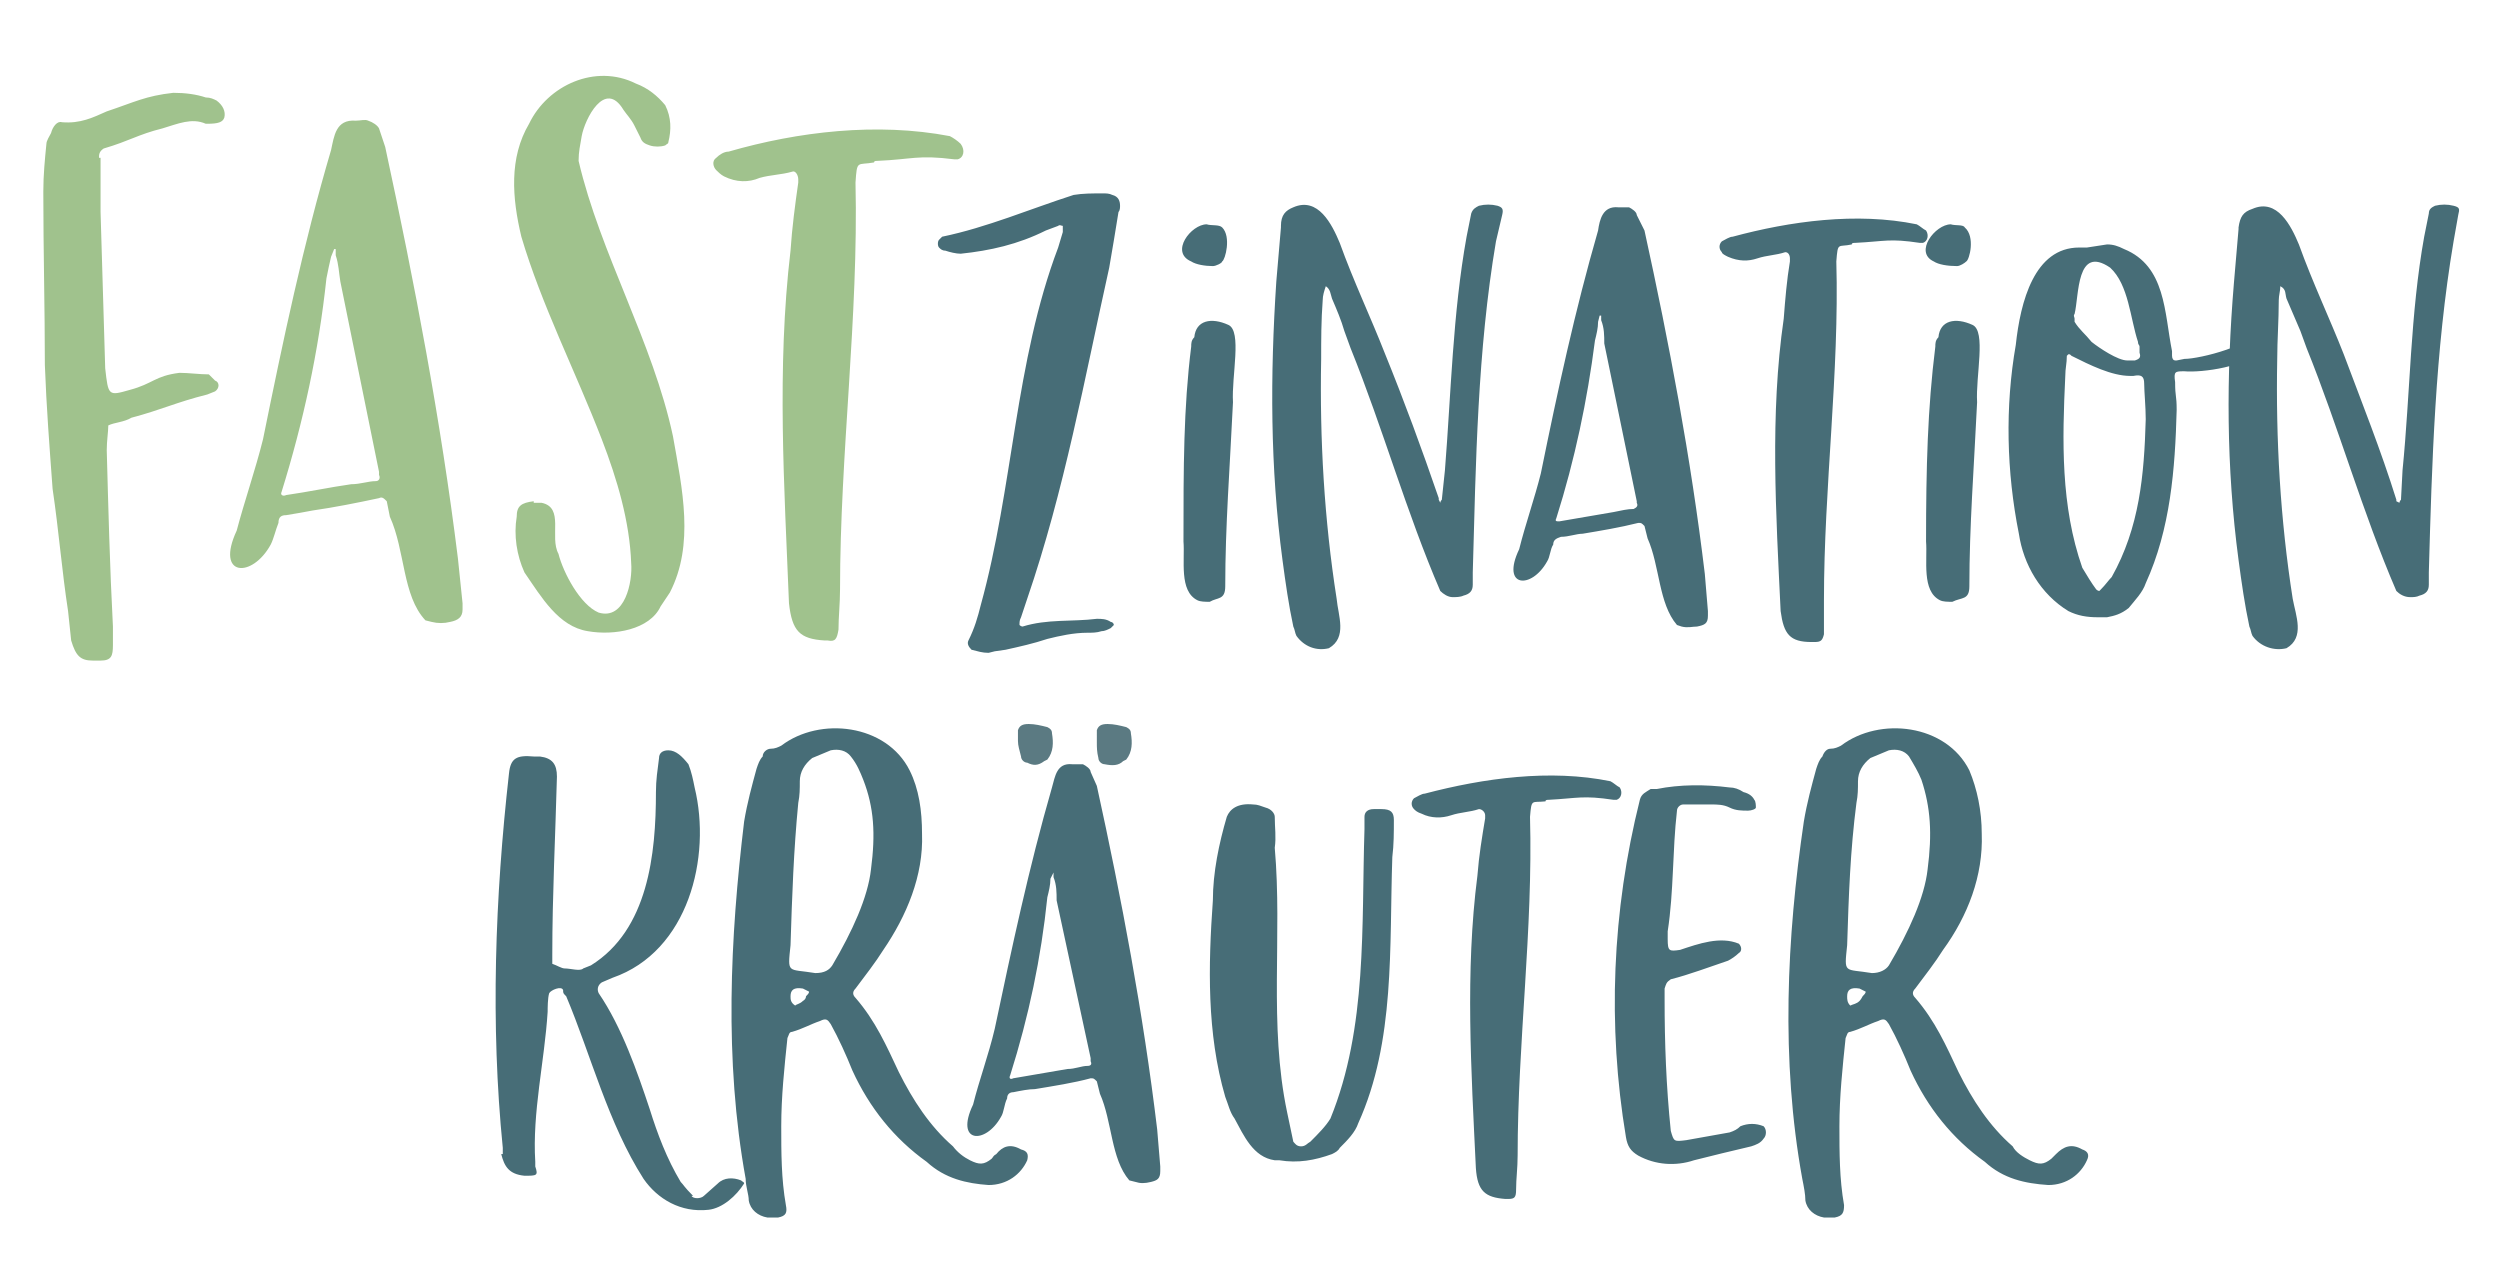
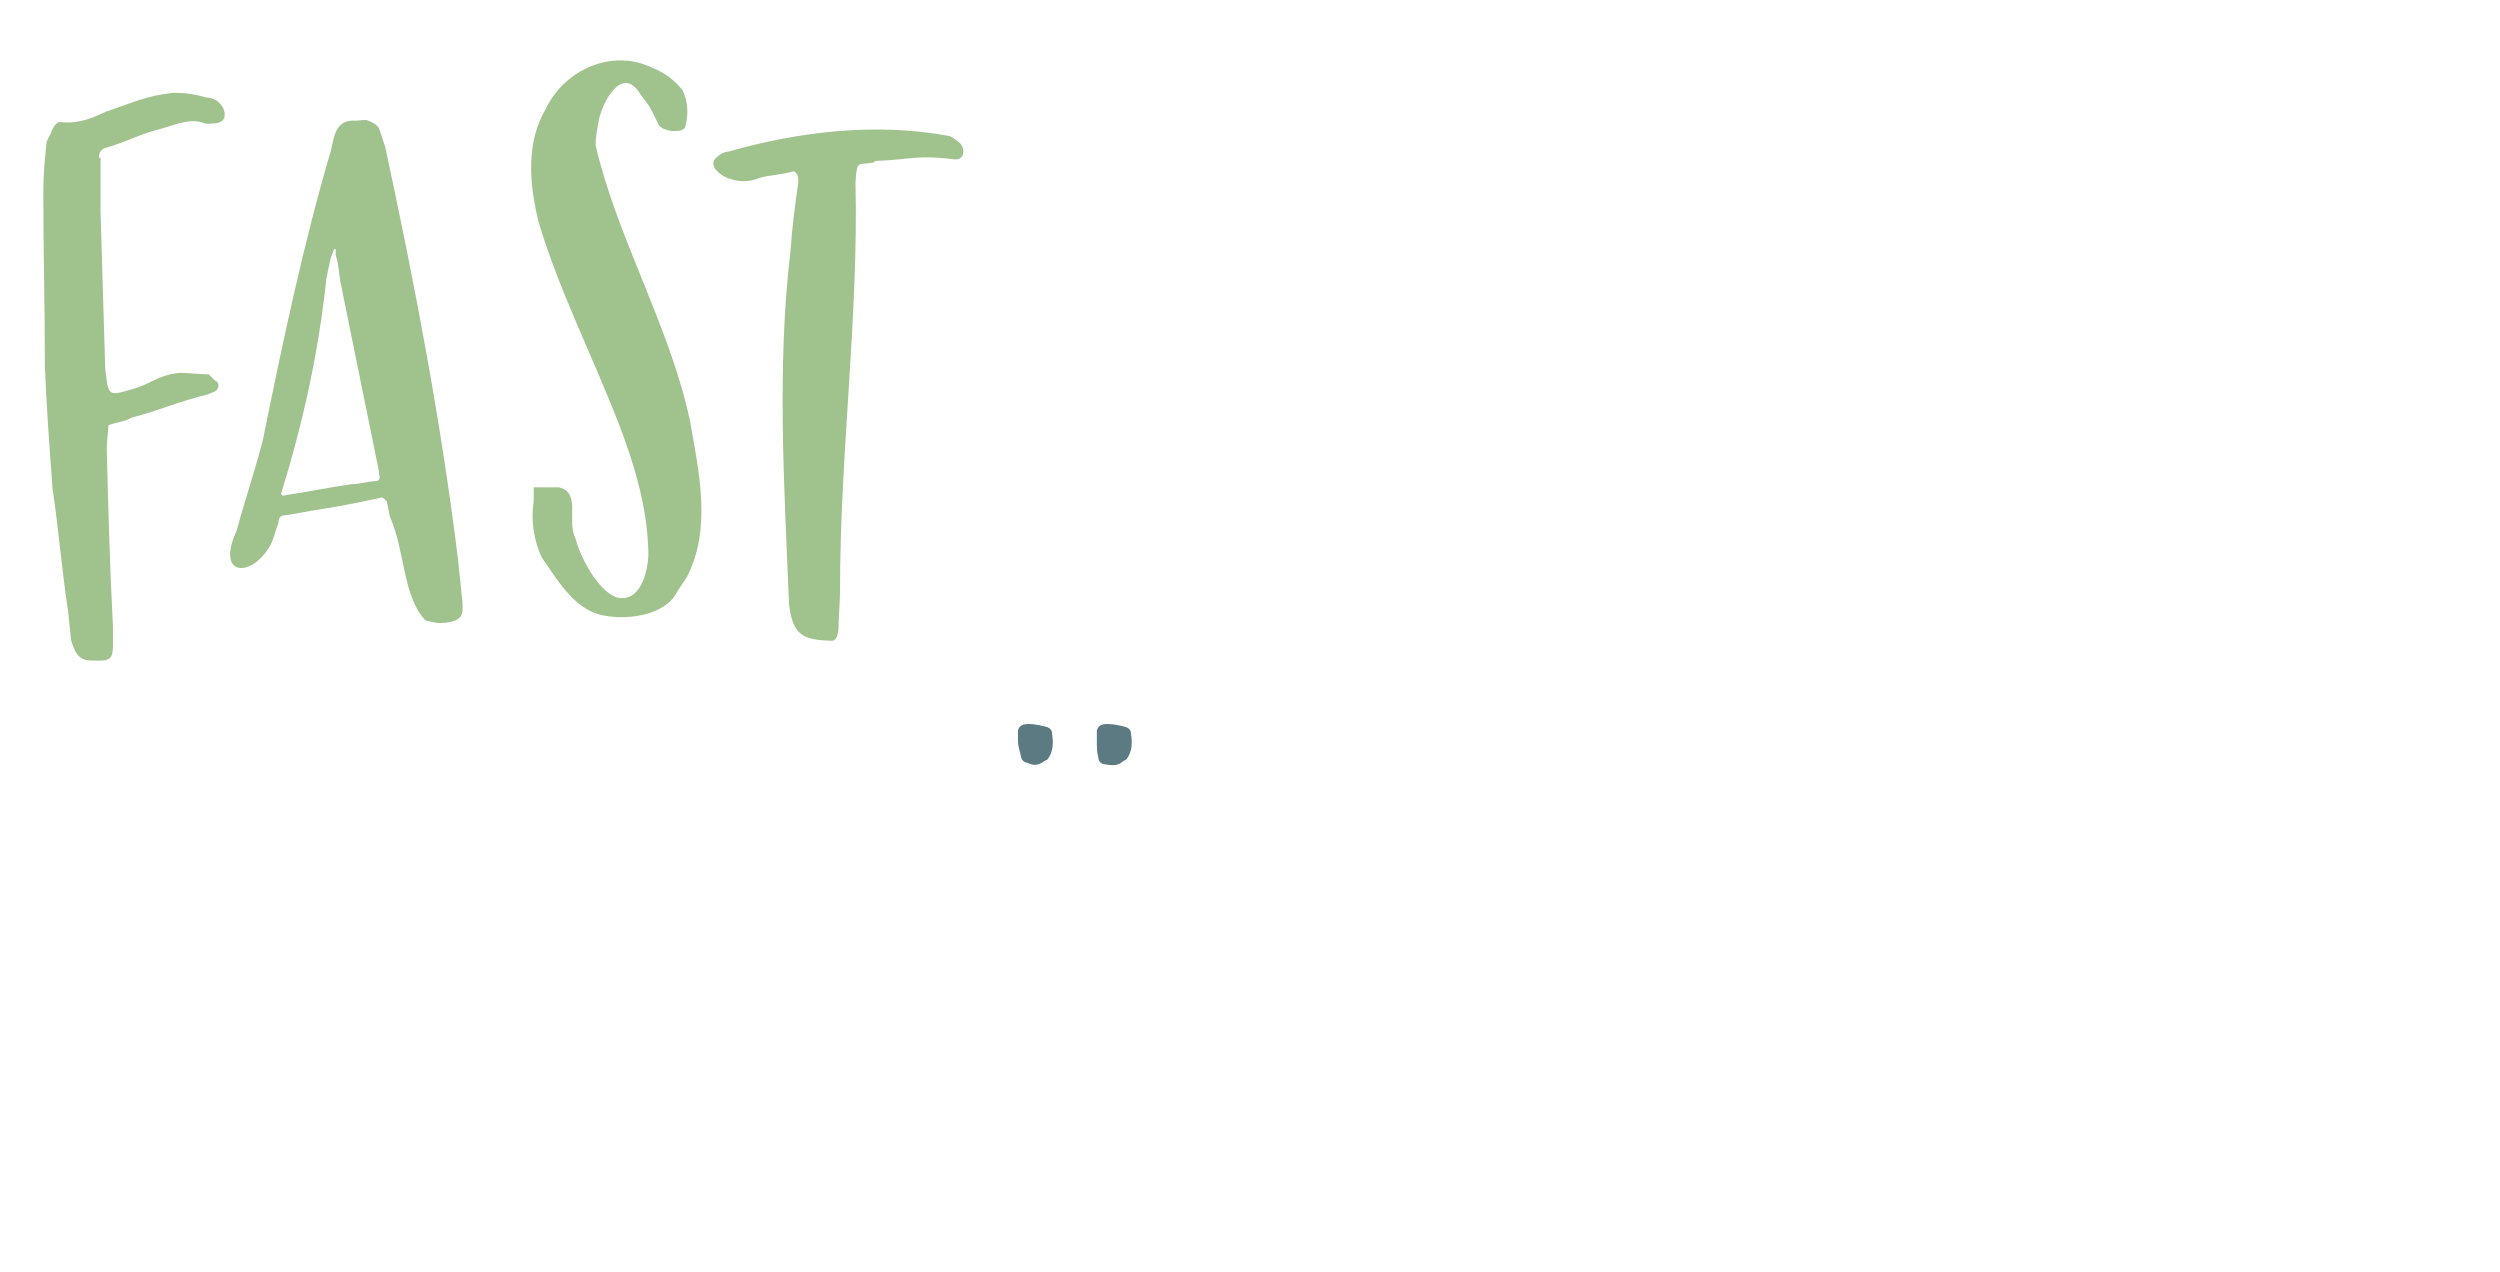
<svg xmlns="http://www.w3.org/2000/svg" version="1.1" id="Ebene_1" x="0px" y="0px" width="161.6px" height="82.2px" viewBox="0 0 161.6 82.2" style="enable-background:new 0 0 161.6 82.2;" xml:space="preserve">
  <style type="text/css">
	.st0{fill:#476D77;}
	.st1{fill:#A0C28D;}
	.st2{fill:#5B7A82;}
</style>
  <g>
-     <path class="st0" d="M119.4,64.4c0-0.4,0.2-0.6,0.8-0.5l0.4,0.2c0,0.1-0.1,0.2-0.2,0.3c-0.1,0.2-0.2,0.3-0.2,0.3   c-0.2,0.2-0.4,0.2-0.6,0.3C119.4,64.8,119.4,64.6,119.4,64.4 M124.6,56.2c-0.2,1.8-1.2,4-2.5,6.2c-0.2,0.3-0.6,0.5-1.1,0.5   c-1.8-0.3-1.8,0.1-1.6-1.8c0.1-3.2,0.2-6.1,0.6-9.2c0.1-0.5,0.1-0.9,0.1-1.4c0-0.6,0.3-1.1,0.8-1.5l1.2-0.5c0.5-0.1,1,0,1.3,0.4   c0.3,0.5,0.6,1,0.8,1.5C124.8,52.2,124.9,53.9,124.6,56.2 M116.5,76.2c0.1,0.5,0.2,1,0.2,1.4c0.1,0.6,0.6,1,1.2,1.1h0.7   c0.5-0.1,0.6-0.3,0.6-0.8c-0.3-1.7-0.3-3.4-0.3-5.1c0-1.9,0.2-3.8,0.4-5.7c0.1-0.2,0.1-0.4,0.3-0.4c0.7-0.2,1.2-0.5,1.8-0.7   c0.4-0.2,0.5-0.1,0.7,0.2c0.5,0.9,1,2,1.4,3c1.1,2.4,2.7,4.4,4.8,5.9c1.2,1.1,2.6,1.4,4.1,1.5c1.2,0,2.1-0.7,2.5-1.6   c0.2-0.4,0-0.6-0.3-0.7c-0.7-0.4-1.2-0.2-1.7,0.3c-0.1,0.1-0.2,0.2-0.3,0.3c-0.5,0.4-0.8,0.4-1.4,0.1c-0.4-0.2-0.9-0.5-1.1-0.9   c-1.5-1.3-2.6-3-3.5-4.8c-0.8-1.7-1.5-3.3-2.8-4.8c-0.2-0.2-0.2-0.4,0-0.6c0.6-0.8,1.3-1.7,1.8-2.5c1.6-2.2,2.6-4.8,2.5-7.5   c0-1.5-0.3-2.9-0.8-4.1c-1.5-3-5.8-3.5-8.3-1.6c-0.2,0.1-0.4,0.2-0.7,0.2c-0.2,0-0.4,0.2-0.5,0.5c-0.2,0.2-0.3,0.5-0.4,0.8   c-0.3,1.1-0.6,2.2-0.8,3.4C115.5,60.6,115.1,68.5,116.5,76.2 M105.1,73.5c0.1,0.6,0.3,0.9,0.8,1.2c1.1,0.6,2.4,0.7,3.6,0.3   c1.2-0.3,2.4-0.6,3.7-0.9c0.3-0.1,0.6-0.2,0.8-0.5c0.2-0.2,0.2-0.6,0-0.8c-0.5-0.2-1-0.2-1.5,0c-0.2,0.2-0.4,0.3-0.7,0.4l-2.8,0.5   c-0.8,0.1-0.8,0.1-1-0.6c-0.3-2.9-0.4-5.7-0.4-8.5v-0.7c0.1-0.3,0.1-0.4,0.4-0.6c1.2-0.3,2.5-0.8,3.7-1.2c0.2-0.1,0.5-0.3,0.7-0.5   c0.2-0.1,0.2-0.4,0-0.6c-1.2-0.5-2.6,0-3.8,0.4c-0.7,0.1-0.8,0.1-0.8-0.7v-0.5c0.4-2.6,0.3-5.2,0.6-7.8c0-0.2,0.2-0.4,0.4-0.4   c0.6,0,1.1,0,1.8,0c0.4,0,0.8,0,1.2,0.2c0.4,0.2,0.8,0.2,1.2,0.2c0.2,0,0.5-0.1,0.5-0.2c0-0.1,0-0.4-0.1-0.5   c-0.1-0.2-0.3-0.4-0.7-0.5c-0.3-0.2-0.6-0.3-0.9-0.3c-1.6-0.2-3.2-0.2-4.7,0.1c-0.2,0-0.3,0-0.4,0c-0.3,0.2-0.6,0.3-0.7,0.7   C104.2,58.9,103.9,66.3,105.1,73.5 M95.4,75.5c0.1,1.5,0.6,1.9,1.9,2h0.2c0.4,0,0.5-0.1,0.5-0.6c0-0.7,0.1-1.4,0.1-2.2   c0-7.3,1-14.6,0.8-21.9c0.1-1.2,0.1-0.9,1-1c0-0.1,0.1-0.1,0.2-0.1c1.9-0.1,2.2-0.3,4.2,0h0.2c0.3-0.1,0.4-0.5,0.2-0.8   c-0.2-0.1-0.4-0.3-0.6-0.4c-3.9-0.8-8.2-0.2-12,0.8c-0.2,0-0.5,0.2-0.7,0.3c-0.2,0.2-0.2,0.5,0,0.7c0.1,0.1,0.2,0.2,0.5,0.3   c0.6,0.3,1.3,0.3,1.9,0.1c0.6-0.2,1.2-0.2,1.8-0.4c0.2,0,0.4,0.2,0.4,0.4v0.2c-0.2,1.2-0.4,2.4-0.5,3.7   C94.7,62.8,95.1,69.2,95.4,75.5 M82.4,54.8c0.1-0.7,0-1.3,0-2c0-0.2-0.2-0.5-0.6-0.6C81.5,52.1,81.3,52,81,52   c-1-0.1-1.5,0.3-1.7,0.8c-0.5,1.7-0.9,3.6-0.9,5.4c-0.3,4.2-0.4,8.6,0.8,12.7c0.2,0.5,0.3,1,0.6,1.4c0.6,1.1,1.2,2.5,2.6,2.7h0.3   c1.2,0.2,2.3,0,3.4-0.4c0.2-0.1,0.4-0.2,0.5-0.4c0.5-0.5,1-1,1.2-1.6c2.4-5.3,2-11.4,2.2-17.2c0.1-0.8,0.1-1.6,0.1-2.4   c0-0.5-0.2-0.7-0.8-0.7c-0.2,0-0.3,0-0.5,0c-0.4,0-0.6,0.2-0.6,0.5v0.8C88,59.8,88.4,66.4,86,72.3c-0.3,0.5-0.8,1-1.3,1.5   c-0.2,0.1-0.3,0.3-0.6,0.3c-0.3,0-0.4-0.2-0.5-0.3l-0.4-1.9C82,66.2,82.9,60.5,82.4,54.8 M70.5,68.4v0.2c0.1,0.2,0,0.3-0.2,0.3   c-0.4,0-0.8,0.2-1.3,0.2c-1.2,0.2-2.3,0.4-3.5,0.6c-0.2,0.1-0.3,0-0.2-0.2c1.2-3.8,2-7.6,2.4-11.5c0.1-0.4,0.2-0.8,0.2-1.2l0.2-0.4   h0v0.3c0.2,0.5,0.2,1,0.2,1.5L70.5,68.4z M70.5,49.9c0-0.2-0.3-0.4-0.5-0.5c-0.2,0-0.5,0-0.7,0c-1-0.1-1.1,0.8-1.3,1.5   c-1.5,5.2-2.6,10.4-3.7,15.6c-0.4,1.7-1,3.3-1.4,4.9c-1.2,2.5,0.8,2.6,1.8,0.8c0.2-0.3,0.2-0.8,0.4-1.2c0-0.3,0.2-0.4,0.4-0.4   c0.5-0.1,1-0.2,1.4-0.2c1.2-0.2,2.5-0.4,3.6-0.7c0.2,0,0.2,0,0.4,0.2l0.2,0.8c0.8,1.8,0.7,4.2,1.9,5.6l0.4,0.1c0.3,0.1,0.6,0.1,1,0   c0.4-0.1,0.6-0.2,0.6-0.7v-0.3l-0.2-2.4c-0.9-7.5-2.3-14.9-3.9-22.2L70.5,49.9z M51.1,64.4c0-0.4,0.2-0.6,0.8-0.5l0.4,0.2   c0,0.1-0.1,0.2-0.2,0.3c0,0.2-0.2,0.3-0.2,0.3c-0.2,0.2-0.4,0.2-0.5,0.3C51.1,64.8,51.1,64.6,51.1,64.4 M56.3,56.2   c-0.2,1.8-1.2,4-2.5,6.2c-0.2,0.3-0.5,0.5-1.1,0.5c-1.8-0.3-1.8,0.1-1.6-1.8c0.1-3.2,0.2-6.1,0.5-9.2c0.1-0.5,0.1-0.9,0.1-1.4   c0-0.6,0.3-1.1,0.8-1.5l1.2-0.5c0.5-0.1,1,0,1.3,0.4c0.4,0.5,0.6,1,0.8,1.5C56.5,52.2,56.6,53.9,56.3,56.2 M48.2,76.2   c0,0.5,0.2,1,0.2,1.4c0.1,0.6,0.6,1,1.2,1.1h0.7c0.5-0.1,0.6-0.3,0.5-0.8c-0.3-1.7-0.3-3.4-0.3-5.1c0-1.9,0.2-3.8,0.4-5.7   c0.1-0.2,0.1-0.4,0.3-0.4c0.7-0.2,1.2-0.5,1.8-0.7c0.4-0.2,0.5-0.1,0.7,0.2c0.5,0.9,1,2,1.4,3c1.1,2.4,2.7,4.4,4.8,5.9   c1.2,1.1,2.6,1.4,4,1.5c1.2,0,2.1-0.7,2.5-1.6c0.1-0.4,0-0.6-0.4-0.7c-0.7-0.4-1.2-0.2-1.6,0.3c-0.2,0.1-0.2,0.2-0.3,0.3   c-0.5,0.4-0.8,0.4-1.4,0.1c-0.4-0.2-0.8-0.5-1.1-0.9c-1.5-1.3-2.6-3-3.5-4.8c-0.8-1.7-1.5-3.3-2.8-4.8c-0.2-0.2-0.2-0.4,0-0.6   c0.6-0.8,1.3-1.7,1.8-2.5c1.5-2.2,2.6-4.8,2.5-7.5c0-1.5-0.2-2.9-0.8-4.1c-1.5-3-5.8-3.5-8.3-1.6c-0.2,0.1-0.4,0.2-0.7,0.2   c-0.2,0-0.5,0.2-0.5,0.5c-0.2,0.2-0.3,0.5-0.4,0.8c-0.3,1.1-0.6,2.2-0.8,3.4C47.2,60.6,46.8,68.5,48.2,76.2 M32.4,74.6   c0.2,0.8,0.5,1.3,1.5,1.4c0.8,0,0.9,0,0.7-0.6v-0.3c-0.2-3.2,0.6-6.5,0.8-9.7c0-0.2,0-0.9,0.1-1.2c0.1-0.2,0.8-0.5,0.9-0.2   c0,0.2,0,0.2,0.2,0.4c1.6,3.8,2.7,8.2,5,11.8c0.9,1.3,2.4,2.2,4.2,2c0.9-0.1,1.8-0.9,2.3-1.7c0-0.1-0.1-0.1-0.2-0.2   c-0.5-0.2-1.1-0.2-1.5,0.2l-0.9,0.8v0c-0.2,0.2-0.7,0.2-0.8,0h0.1c-0.6-0.6-0.6-0.7-0.8-0.9c-0.9-1.5-1.5-3.1-2-4.7   c-0.8-2.4-1.8-5.3-3.3-7.5c-0.1-0.2-0.1-0.5,0.2-0.7l0.7-0.3c4.9-1.7,6.4-7.8,5.3-12.3c-0.1-0.5-0.2-1-0.4-1.5   c-0.4-0.5-0.8-0.9-1.3-0.9c-0.4,0-0.6,0.2-0.6,0.5c-0.1,0.8-0.2,1.4-0.2,2.2c0,4-0.5,8.9-4.2,11.2l-0.5,0.2c-0.2,0.2-0.8,0-1.2,0   c-0.2,0-0.5-0.2-0.8-0.3v-0.6c0-3.8,0.2-7.7,0.3-11.5c0-0.8-0.3-1.2-1.1-1.3h-0.4c-1.1-0.1-1.5,0.1-1.6,1.1   c-0.9,8-1.2,16.2-0.4,24.2V74.6z" />
-     <path class="st0" d="M144.7,36.2c0.2,1.5,0.4,2.9,0.7,4.3c0.1,0.2,0.1,0.4,0.2,0.6c0.5,0.7,1.4,1,2.2,0.8c1.2-0.7,0.6-2.1,0.4-3.2   c-0.8-5.1-1.1-10.3-1-15.5c0-1.2,0.1-2.5,0.1-3.8c0-0.3,0.1-0.6,0.1-0.9c0.4,0.2,0.3,0.5,0.4,0.8c0.3,0.7,0.6,1.4,0.9,2.1l0.4,1.1   c2.1,5.2,3.6,10.6,5.8,15.7c0.2,0.2,0.5,0.4,0.9,0.4c0.2,0,0.4,0,0.6-0.1c0.4-0.1,0.6-0.3,0.6-0.7v-0.8c0.2-7.1,0.4-14.3,1.6-21.4   l0.3-1.7c0.1-0.4,0.1-0.5-0.3-0.6c-0.4-0.1-0.8-0.1-1.2,0c-0.2,0.1-0.4,0.2-0.4,0.5l-0.3,1.5c-0.9,5-0.9,10.1-1.4,15.1l-0.1,1.9   c0,0-0.1,0.1-0.1,0.2l-0.2-0.1v-0.1c-1-3.2-2.2-6.2-3.4-9.4c-0.9-2.3-2-4.6-2.9-7.1c-0.5-1.2-1.4-3-3-2.3c-0.6,0.2-0.8,0.5-0.9,1.2   v0.1l-0.3,3.5C143.9,24.3,143.9,30.2,144.7,36.2 M138.3,22.8c0.1,0.3,0,0.4-0.3,0.5h-0.5c-0.6,0-1.8-0.8-2.3-1.2   c-0.4-0.5-0.8-0.8-1.1-1.3v-0.2c0-0.1-0.1-0.2,0-0.3c0.3-1.2,0.1-4.5,2.3-3c1.2,1.1,1.3,3.3,1.8,4.8c0,0.2,0.1,0.2,0.1,0.3V22.8z    M138.6,24.8c0,0.5,0.1,1.5,0.1,2.3c-0.1,3.6-0.4,7-2.2,10.2c-0.2,0.2-0.4,0.5-0.7,0.8c-0.1,0.1-0.1,0.1-0.1,0.1s-0.1,0-0.2-0.1   c-0.3-0.4-0.6-0.9-0.9-1.4c-1.4-4-1.3-8.2-1.1-12.4c0-0.5,0.1-0.8,0.1-1.3c0,0,0.1-0.1,0.1-0.1c0.1,0,0.1,0,0.2,0.1   c1.2,0.6,2.6,1.3,3.8,1.3h0.2C138.4,24.2,138.6,24.3,138.6,24.8 M134.9,16h-0.5c-2.9,0-3.8,3.5-4.1,6.3c-0.7,4-0.6,8.2,0.2,12.2   c0.3,2,1.4,3.9,3.2,5c0.6,0.3,1.2,0.4,1.9,0.4c0.2,0,0.3,0,0.6,0c0.5-0.1,0.9-0.2,1.4-0.6c0.4-0.5,0.9-1,1.1-1.6   c1.6-3.5,1.9-7.4,2-11.2c0-1-0.1-0.8-0.1-1.8c-0.1-0.7,0-0.7,0.6-0.7c1.1,0.1,4.2-0.3,4.8-1.4c0.8-1.1,1.1-1.7,0.2-1.7   c0,0-0.1,0.1-0.2,0.3c-0.2,1.1-3.8,2-4.8,2l-0.5,0.1h-0.1c-0.1,0-0.2-0.1-0.2-0.3c0-0.1,0-0.2,0-0.3c-0.5-2.5-0.4-5.5-3.1-6.6   c-0.4-0.2-0.7-0.3-1.1-0.3L134.9,16z M126.1,14.5c-1,0-2.4,1.8-1.1,2.4c0.3,0.2,0.9,0.3,1.5,0.3c0.2,0,0.5-0.2,0.6-0.3   c0.2-0.1,0.6-1.6-0.1-2.2C126.9,14.5,126.4,14.6,126.1,14.5 M127.3,37.9c0-3.9,0.3-7.7,0.5-11.9c-0.1-1.7,0.6-4.6-0.3-5   c-1.1-0.5-2.1-0.3-2.2,0.8c-0.2,0.2-0.2,0.4-0.2,0.6c-0.5,4-0.6,7.8-0.6,12.6c0.1,1.2-0.3,3.2,0.9,3.8c0.2,0.1,0.5,0.1,0.8,0.1   C126.8,38.6,127.3,38.8,127.3,37.9 M115.1,39.5c0.2,1.5,0.6,2,2,2h0.2c0.4,0,0.5-0.1,0.6-0.5c0-0.7,0-1.4,0-2.2   c0-7.3,1-14.7,0.8-21.9c0.1-1.3,0.1-0.9,1-1.1c0-0.1,0.1-0.1,0.2-0.1c2-0.1,2.2-0.3,4.2,0h0.2c0.3-0.1,0.4-0.5,0.2-0.8   c-0.2-0.1-0.4-0.3-0.6-0.4c-3.9-0.8-8.2-0.2-11.9,0.8c-0.2,0-0.5,0.2-0.7,0.3c-0.2,0.2-0.2,0.5,0,0.7c0,0.1,0.2,0.2,0.4,0.3   c0.7,0.3,1.3,0.3,1.9,0.1c0.6-0.2,1.2-0.2,1.8-0.4c0.2,0,0.3,0.2,0.3,0.4v0.2c-0.2,1.2-0.3,2.4-0.4,3.7   C114.4,26.8,114.8,33.2,115.1,39.5 M105.8,32.4v0.1c0.1,0.2,0,0.3-0.2,0.4c-0.4,0-0.8,0.1-1.3,0.2c-1.2,0.2-2.3,0.4-3.5,0.6   c-0.2,0-0.3,0-0.2-0.2c1.2-3.8,2-7.6,2.5-11.5c0.1-0.4,0.2-0.8,0.2-1.2l0.1-0.4h0.1v0.3c0.2,0.5,0.2,1,0.2,1.5L105.8,32.4z    M105.8,13.9c0-0.2-0.3-0.4-0.5-0.5c-0.2,0-0.5,0-0.7,0c-1-0.1-1.2,0.8-1.3,1.5c-1.5,5.2-2.6,10.3-3.7,15.7c-0.4,1.6-1,3.3-1.4,4.9   c-1.2,2.5,0.8,2.6,1.8,0.8c0.2-0.3,0.2-0.8,0.4-1.1c0-0.3,0.2-0.4,0.5-0.5c0.5,0,1-0.2,1.4-0.2c1.2-0.2,2.4-0.4,3.6-0.7   c0.2,0,0.2,0,0.4,0.2l0.2,0.8c0.8,1.8,0.7,4.2,1.9,5.6l0.3,0.1c0.4,0.1,0.7,0,1,0c0.5-0.1,0.7-0.2,0.7-0.7v-0.3l-0.2-2.4   c-0.9-7.5-2.3-14.9-3.9-22.2L105.8,13.9z M82.9,36.2c0.2,1.5,0.4,2.9,0.7,4.3c0.1,0.2,0.1,0.4,0.2,0.6c0.5,0.7,1.3,1,2.1,0.8   c1.2-0.7,0.6-2.1,0.5-3.2c-0.8-5.1-1.1-10.3-1-15.5c0-1.2,0-2.5,0.1-3.8c0-0.3,0.1-0.6,0.2-0.9c0.3,0.2,0.3,0.5,0.4,0.8   c0.3,0.7,0.6,1.4,0.8,2.1l0.4,1.1c2.1,5.2,3.6,10.6,5.8,15.7c0.2,0.2,0.5,0.4,0.8,0.4c0.2,0,0.5,0,0.7-0.1c0.4-0.1,0.6-0.3,0.6-0.7   v-0.8c0.2-7.1,0.3-14.3,1.5-21.4l0.4-1.7c0.1-0.4,0-0.5-0.3-0.6c-0.4-0.1-0.8-0.1-1.2,0c-0.2,0.1-0.4,0.2-0.5,0.5l-0.3,1.5   c-0.9,5-1,10.1-1.4,15.1l-0.2,1.9c0,0-0.1,0.1-0.1,0.2L93,32.3v-0.1c-1.1-3.2-2.2-6.2-3.5-9.4c-0.9-2.3-2-4.6-2.9-7.1   c-0.5-1.2-1.4-3-3-2.3c-0.5,0.2-0.8,0.5-0.8,1.2v0.1l-0.3,3.5C82.1,24.3,82.1,30.2,82.9,36.2 M78,14.5c-1,0-2.4,1.8-1,2.4   c0.3,0.2,0.9,0.3,1.4,0.3c0.2,0,0.6-0.2,0.6-0.3c0.2-0.1,0.6-1.6,0-2.2C78.8,14.5,78.3,14.6,78,14.5 M79.2,37.9   c0-3.9,0.3-7.7,0.5-11.9c-0.1-1.7,0.6-4.6-0.3-5c-1.1-0.5-2.1-0.3-2.2,0.8c-0.2,0.2-0.2,0.4-0.2,0.6c-0.5,4-0.5,7.8-0.5,12.6   c0.1,1.2-0.3,3.2,0.9,3.8c0.2,0.1,0.5,0.1,0.8,0.1C78.7,38.6,79.2,38.8,79.2,37.9 M64.3,42.1l0.7-0.1c0.9-0.2,1.8-0.4,2.7-0.7   c0.8-0.2,1.7-0.4,2.6-0.4c0.3,0,0.6,0,0.9-0.1c0.2,0,0.4-0.1,0.6-0.2c0.1-0.1,0.2-0.2,0.2-0.2c0-0.1-0.1-0.2-0.2-0.2   C71.5,40,71.2,40,70.9,40c-1.6,0.2-3.2,0-4.8,0.5c-0.1,0-0.2-0.1-0.2-0.1c0-0.2,0-0.3,0.1-0.5l0.4-1.2c2.4-7,3.7-14.2,5.3-21.4   c0.2-1.2,0.4-2.3,0.6-3.6c0.1-0.1,0.1-0.3,0.1-0.4c0-0.3-0.1-0.6-0.5-0.7c-0.2-0.1-0.4-0.1-0.6-0.1c-0.7,0-1.3,0-1.9,0.1   c-2.8,0.9-5.6,2.1-8.5,2.7l-0.2,0.2c-0.1,0.1-0.1,0.4,0,0.5c0.1,0.1,0.2,0.2,0.4,0.2c0.3,0.1,0.7,0.2,1,0.2   c1.9-0.2,3.7-0.6,5.5-1.5l0.8-0.3c0.1-0.1,0.2,0,0.3,0V15l-0.3,1c-2.8,7.4-2.9,15.5-5,23.1c-0.2,0.8-0.4,1.5-0.8,2.3   c-0.1,0.2,0,0.4,0.2,0.6c0.4,0.1,0.7,0.2,1.1,0.2L64.3,42.1z" />
-     <path class="st1" d="M51,39c0.2,1.8,0.7,2.3,2.3,2.4h0.2c0.5,0.1,0.6-0.1,0.7-0.7c0-0.8,0.1-1.7,0.1-2.6c0-8.8,1.2-17.6,1-26.3   c0.1-1.5,0.1-1.1,1.2-1.3c0-0.1,0.1-0.1,0.2-0.1c2.3-0.1,2.6-0.4,5-0.1h0.2c0.4-0.1,0.5-0.6,0.2-1c-0.2-0.2-0.5-0.4-0.7-0.5   c-4.7-0.9-9.8-0.3-14.3,1c-0.3,0-0.6,0.2-0.8,0.4c-0.3,0.2-0.2,0.6,0,0.8c0.1,0.1,0.3,0.3,0.5,0.4c0.8,0.4,1.6,0.4,2.3,0.1   c0.7-0.2,1.4-0.2,2.1-0.4c0.2-0.1,0.4,0.2,0.4,0.5v0.2c-0.2,1.4-0.4,2.9-0.5,4.4C50.2,23.8,50.7,31.5,51,39 M34.5,32.4   c-0.8,0.1-1.1,0.3-1.1,1c-0.2,1.2,0,2.5,0.5,3.6c1.1,1.6,2.2,3.5,4.1,3.8c1.7,0.3,4-0.1,4.7-1.6c0.2-0.3,0.4-0.6,0.6-0.9   c1.6-3.1,0.8-6.7,0.2-10.1c-1.3-6.1-4.7-11.8-6.1-17.8c0-0.6,0.1-1,0.2-1.6c0.2-1.1,1.5-3.7,2.7-1.7c0.2,0.3,0.5,0.6,0.7,1l0.4,0.8   c0.1,0.3,0.3,0.4,0.6,0.5c0.3,0.1,0.7,0.1,1,0c0.1-0.1,0.2-0.1,0.2-0.2c0.2-0.8,0.2-1.6-0.2-2.4c-0.5-0.6-1.1-1.1-1.9-1.4   c-2.6-1.3-5.7,0.1-6.9,2.6c-1.3,2.2-1.1,4.8-0.5,7.3c1.3,4.4,3.5,8.7,5.2,13.1c1,2.6,1.8,5.3,1.9,8c0.1,1.2-0.4,3.7-2.1,3.2   c-1.2-0.5-2.3-2.6-2.6-3.8c-0.6-1.1,0.4-3-1.1-3.3H34.5z M24.5,30.5v0.2c0.1,0.2,0,0.4-0.2,0.4c-0.5,0-1,0.2-1.6,0.2   c-1.4,0.2-2.8,0.5-4.2,0.7c-0.2,0.1-0.4,0-0.3-0.2c1.4-4.5,2.4-9.1,2.9-13.8c0.1-0.5,0.2-1,0.3-1.4l0.2-0.5h0.1v0.4   c0.2,0.6,0.2,1.1,0.3,1.7L24.5,30.5z M24.5,8.3c-0.1-0.2-0.4-0.4-0.7-0.5c-0.2-0.1-0.5,0-0.8,0c-1.3-0.1-1.4,1-1.6,1.9   C19.6,15.8,18.3,22,17,28.4c-0.5,2-1.2,4-1.7,5.9c-1.4,3,1,3.1,2.2,0.9c0.2-0.4,0.3-0.9,0.5-1.4c0-0.4,0.2-0.5,0.5-0.5   c0.6-0.1,1.2-0.2,1.7-0.3c1.4-0.2,2.9-0.5,4.3-0.8c0.2-0.1,0.3,0,0.5,0.2l0.2,1c1,2.2,0.8,5.1,2.3,6.7l0.4,0.1   c0.4,0.1,0.8,0.1,1.2,0c0.5-0.1,0.8-0.3,0.8-0.8V39l-0.3-2.9c-1.1-8.9-2.8-17.8-4.7-26.6L24.5,8.3z M6.4,10.2c0-0.2,0-0.4,0.3-0.6   c1.7-0.5,2.2-0.9,3.8-1.3c1-0.3,1.9-0.7,2.8-0.3h0.1c0.7,0,1-0.1,1.1-0.4c0.1-0.4-0.1-0.8-0.5-1.1c-0.2-0.1-0.4-0.2-0.7-0.2   C12.7,6.1,12,6,11.2,6C9.4,6.2,8.7,6.6,6.9,7.2C6,7.6,5.2,8,4,7.9C3.7,7.8,3.4,8.2,3.3,8.6C3.2,8.8,3,9.1,3,9.3   c-0.1,1-0.2,2-0.2,3.1c0,3.8,0.1,7.6,0.1,11.2c0.1,2.7,0.3,5.3,0.5,8c0.4,2.7,0.6,5.3,1,7.9l0.2,1.9c0.3,1,0.6,1.3,1.4,1.3h0.5   c0.7,0,0.8-0.3,0.8-1v-1.2C7.1,36.7,7,32.8,6.9,29.1c0-0.6,0.1-1.2,0.1-1.6c0.4-0.2,1-0.2,1.5-0.5c1.9-0.5,2.9-1,4.9-1.5l0.5-0.2   c0.3-0.2,0.3-0.6,0-0.7c-0.1-0.1-0.2-0.2-0.4-0.4c-0.6,0-1.3-0.1-1.9-0.1c-1.6,0.2-1.7,0.7-3.2,1.1c-1.4,0.4-1.4,0.4-1.6-1.4   c-0.1-3.2-0.2-6.6-0.3-10.1V10.2z" />
+     <path class="st1" d="M51,39c0.2,1.8,0.7,2.3,2.3,2.4h0.2c0.5,0.1,0.6-0.1,0.7-0.7c0-0.8,0.1-1.7,0.1-2.6c0-8.8,1.2-17.6,1-26.3   c0.1-1.5,0.1-1.1,1.2-1.3c0-0.1,0.1-0.1,0.2-0.1c2.3-0.1,2.6-0.4,5-0.1h0.2c0.4-0.1,0.5-0.6,0.2-1c-0.2-0.2-0.5-0.4-0.7-0.5   c-4.7-0.9-9.8-0.3-14.3,1c-0.3,0-0.6,0.2-0.8,0.4c-0.3,0.2-0.2,0.6,0,0.8c0.1,0.1,0.3,0.3,0.5,0.4c0.8,0.4,1.6,0.4,2.3,0.1   c0.7-0.2,1.4-0.2,2.1-0.4c0.2-0.1,0.4,0.2,0.4,0.5v0.2c-0.2,1.4-0.4,2.9-0.5,4.4C50.2,23.8,50.7,31.5,51,39 M34.5,32.4   c-0.2,1.2,0,2.5,0.5,3.6c1.1,1.6,2.2,3.5,4.1,3.8c1.7,0.3,4-0.1,4.7-1.6c0.2-0.3,0.4-0.6,0.6-0.9   c1.6-3.1,0.8-6.7,0.2-10.1c-1.3-6.1-4.7-11.8-6.1-17.8c0-0.6,0.1-1,0.2-1.6c0.2-1.1,1.5-3.7,2.7-1.7c0.2,0.3,0.5,0.6,0.7,1l0.4,0.8   c0.1,0.3,0.3,0.4,0.6,0.5c0.3,0.1,0.7,0.1,1,0c0.1-0.1,0.2-0.1,0.2-0.2c0.2-0.8,0.2-1.6-0.2-2.4c-0.5-0.6-1.1-1.1-1.9-1.4   c-2.6-1.3-5.7,0.1-6.9,2.6c-1.3,2.2-1.1,4.8-0.5,7.3c1.3,4.4,3.5,8.7,5.2,13.1c1,2.6,1.8,5.3,1.9,8c0.1,1.2-0.4,3.7-2.1,3.2   c-1.2-0.5-2.3-2.6-2.6-3.8c-0.6-1.1,0.4-3-1.1-3.3H34.5z M24.5,30.5v0.2c0.1,0.2,0,0.4-0.2,0.4c-0.5,0-1,0.2-1.6,0.2   c-1.4,0.2-2.8,0.5-4.2,0.7c-0.2,0.1-0.4,0-0.3-0.2c1.4-4.5,2.4-9.1,2.9-13.8c0.1-0.5,0.2-1,0.3-1.4l0.2-0.5h0.1v0.4   c0.2,0.6,0.2,1.1,0.3,1.7L24.5,30.5z M24.5,8.3c-0.1-0.2-0.4-0.4-0.7-0.5c-0.2-0.1-0.5,0-0.8,0c-1.3-0.1-1.4,1-1.6,1.9   C19.6,15.8,18.3,22,17,28.4c-0.5,2-1.2,4-1.7,5.9c-1.4,3,1,3.1,2.2,0.9c0.2-0.4,0.3-0.9,0.5-1.4c0-0.4,0.2-0.5,0.5-0.5   c0.6-0.1,1.2-0.2,1.7-0.3c1.4-0.2,2.9-0.5,4.3-0.8c0.2-0.1,0.3,0,0.5,0.2l0.2,1c1,2.2,0.8,5.1,2.3,6.7l0.4,0.1   c0.4,0.1,0.8,0.1,1.2,0c0.5-0.1,0.8-0.3,0.8-0.8V39l-0.3-2.9c-1.1-8.9-2.8-17.8-4.7-26.6L24.5,8.3z M6.4,10.2c0-0.2,0-0.4,0.3-0.6   c1.7-0.5,2.2-0.9,3.8-1.3c1-0.3,1.9-0.7,2.8-0.3h0.1c0.7,0,1-0.1,1.1-0.4c0.1-0.4-0.1-0.8-0.5-1.1c-0.2-0.1-0.4-0.2-0.7-0.2   C12.7,6.1,12,6,11.2,6C9.4,6.2,8.7,6.6,6.9,7.2C6,7.6,5.2,8,4,7.9C3.7,7.8,3.4,8.2,3.3,8.6C3.2,8.8,3,9.1,3,9.3   c-0.1,1-0.2,2-0.2,3.1c0,3.8,0.1,7.6,0.1,11.2c0.1,2.7,0.3,5.3,0.5,8c0.4,2.7,0.6,5.3,1,7.9l0.2,1.9c0.3,1,0.6,1.3,1.4,1.3h0.5   c0.7,0,0.8-0.3,0.8-1v-1.2C7.1,36.7,7,32.8,6.9,29.1c0-0.6,0.1-1.2,0.1-1.6c0.4-0.2,1-0.2,1.5-0.5c1.9-0.5,2.9-1,4.9-1.5l0.5-0.2   c0.3-0.2,0.3-0.6,0-0.7c-0.1-0.1-0.2-0.2-0.4-0.4c-0.6,0-1.3-0.1-1.9-0.1c-1.6,0.2-1.7,0.7-3.2,1.1c-1.4,0.4-1.4,0.4-1.6-1.4   c-0.1-3.2-0.2-6.6-0.3-10.1V10.2z" />
    <path class="st2" d="M72.6,49.2l0.2-0.1c0.4-0.5,0.4-1.1,0.3-1.7c0-0.2-0.1-0.3-0.3-0.4c-0.4-0.1-0.8-0.2-1.2-0.2   c-0.4,0-0.6,0.1-0.7,0.4V48c0,0.3,0,0.6,0.1,1c0,0.2,0.2,0.4,0.4,0.4C71.9,49.5,72.3,49.5,72.6,49.2L72.6,49.2z M67.5,49.2l0.2-0.1   c0.4-0.5,0.4-1.1,0.3-1.7c0-0.2-0.1-0.3-0.3-0.4c-0.4-0.1-0.8-0.2-1.2-0.2c-0.4,0-0.6,0.1-0.7,0.4c0,0.2,0,0.5,0,0.7   c0,0.3,0.1,0.6,0.2,1c0,0.2,0.2,0.4,0.4,0.4C66.8,49.5,67.1,49.5,67.5,49.2L67.5,49.2z" />
  </g>
</svg>